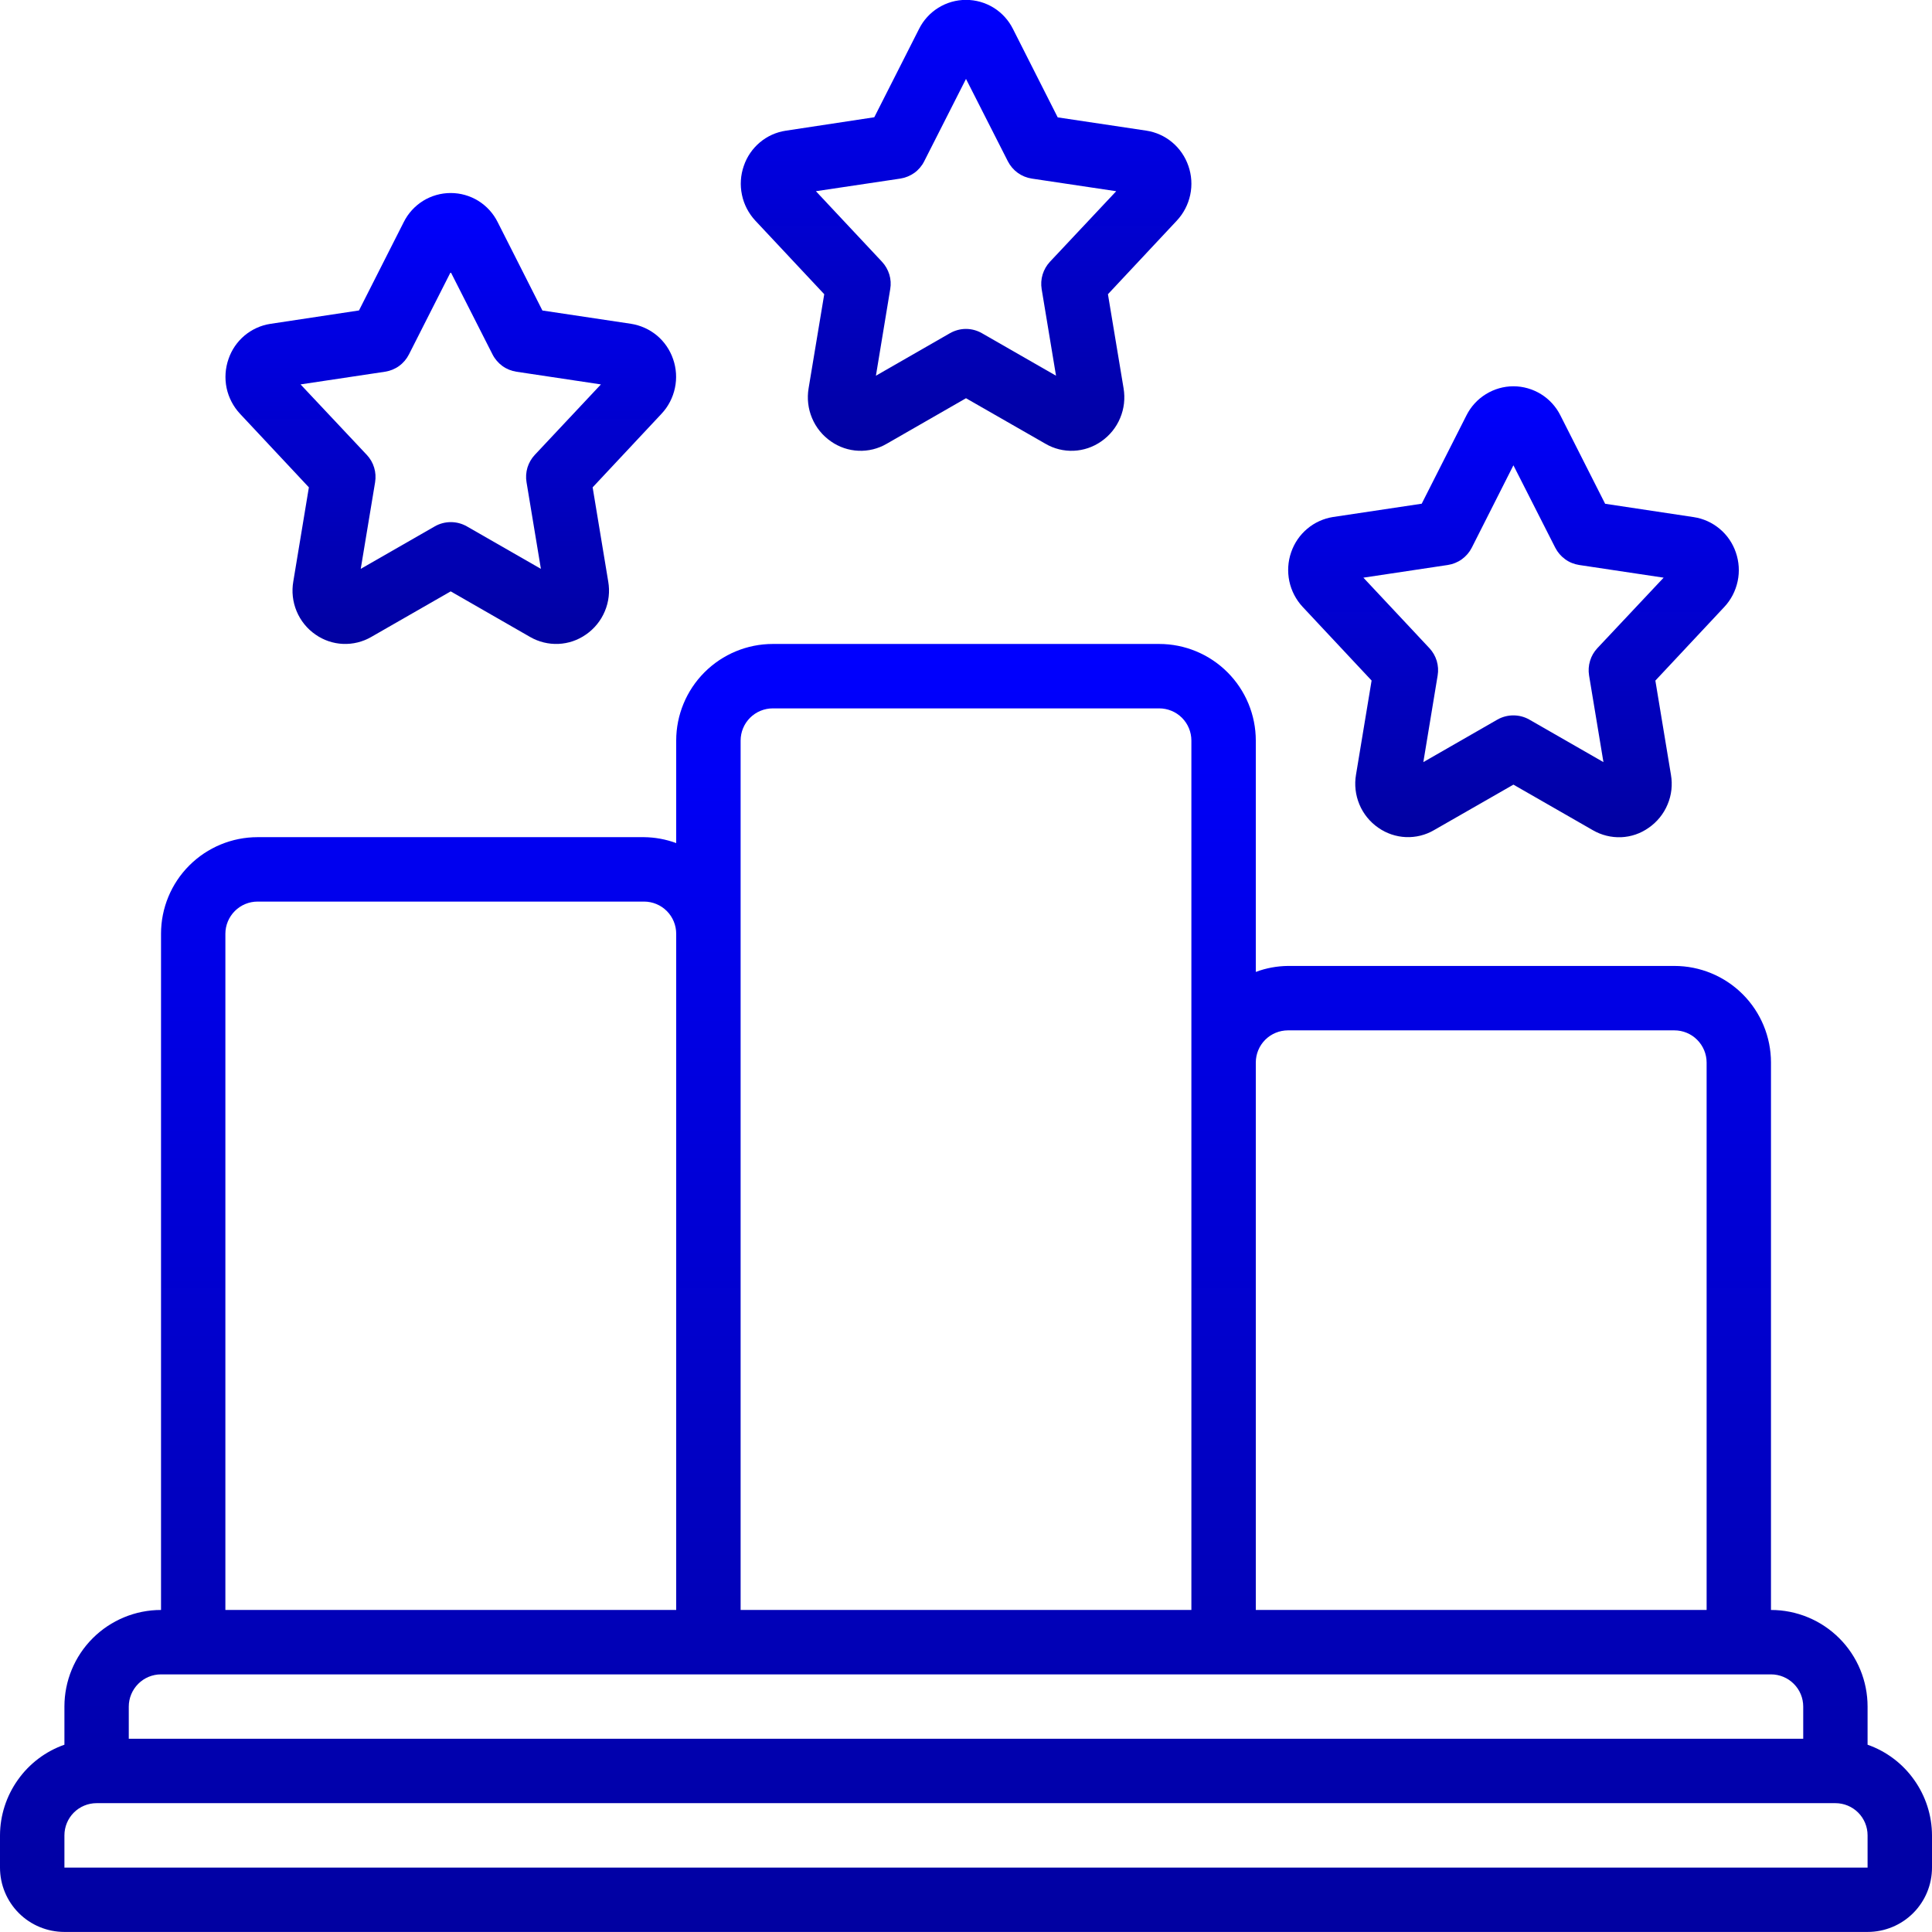
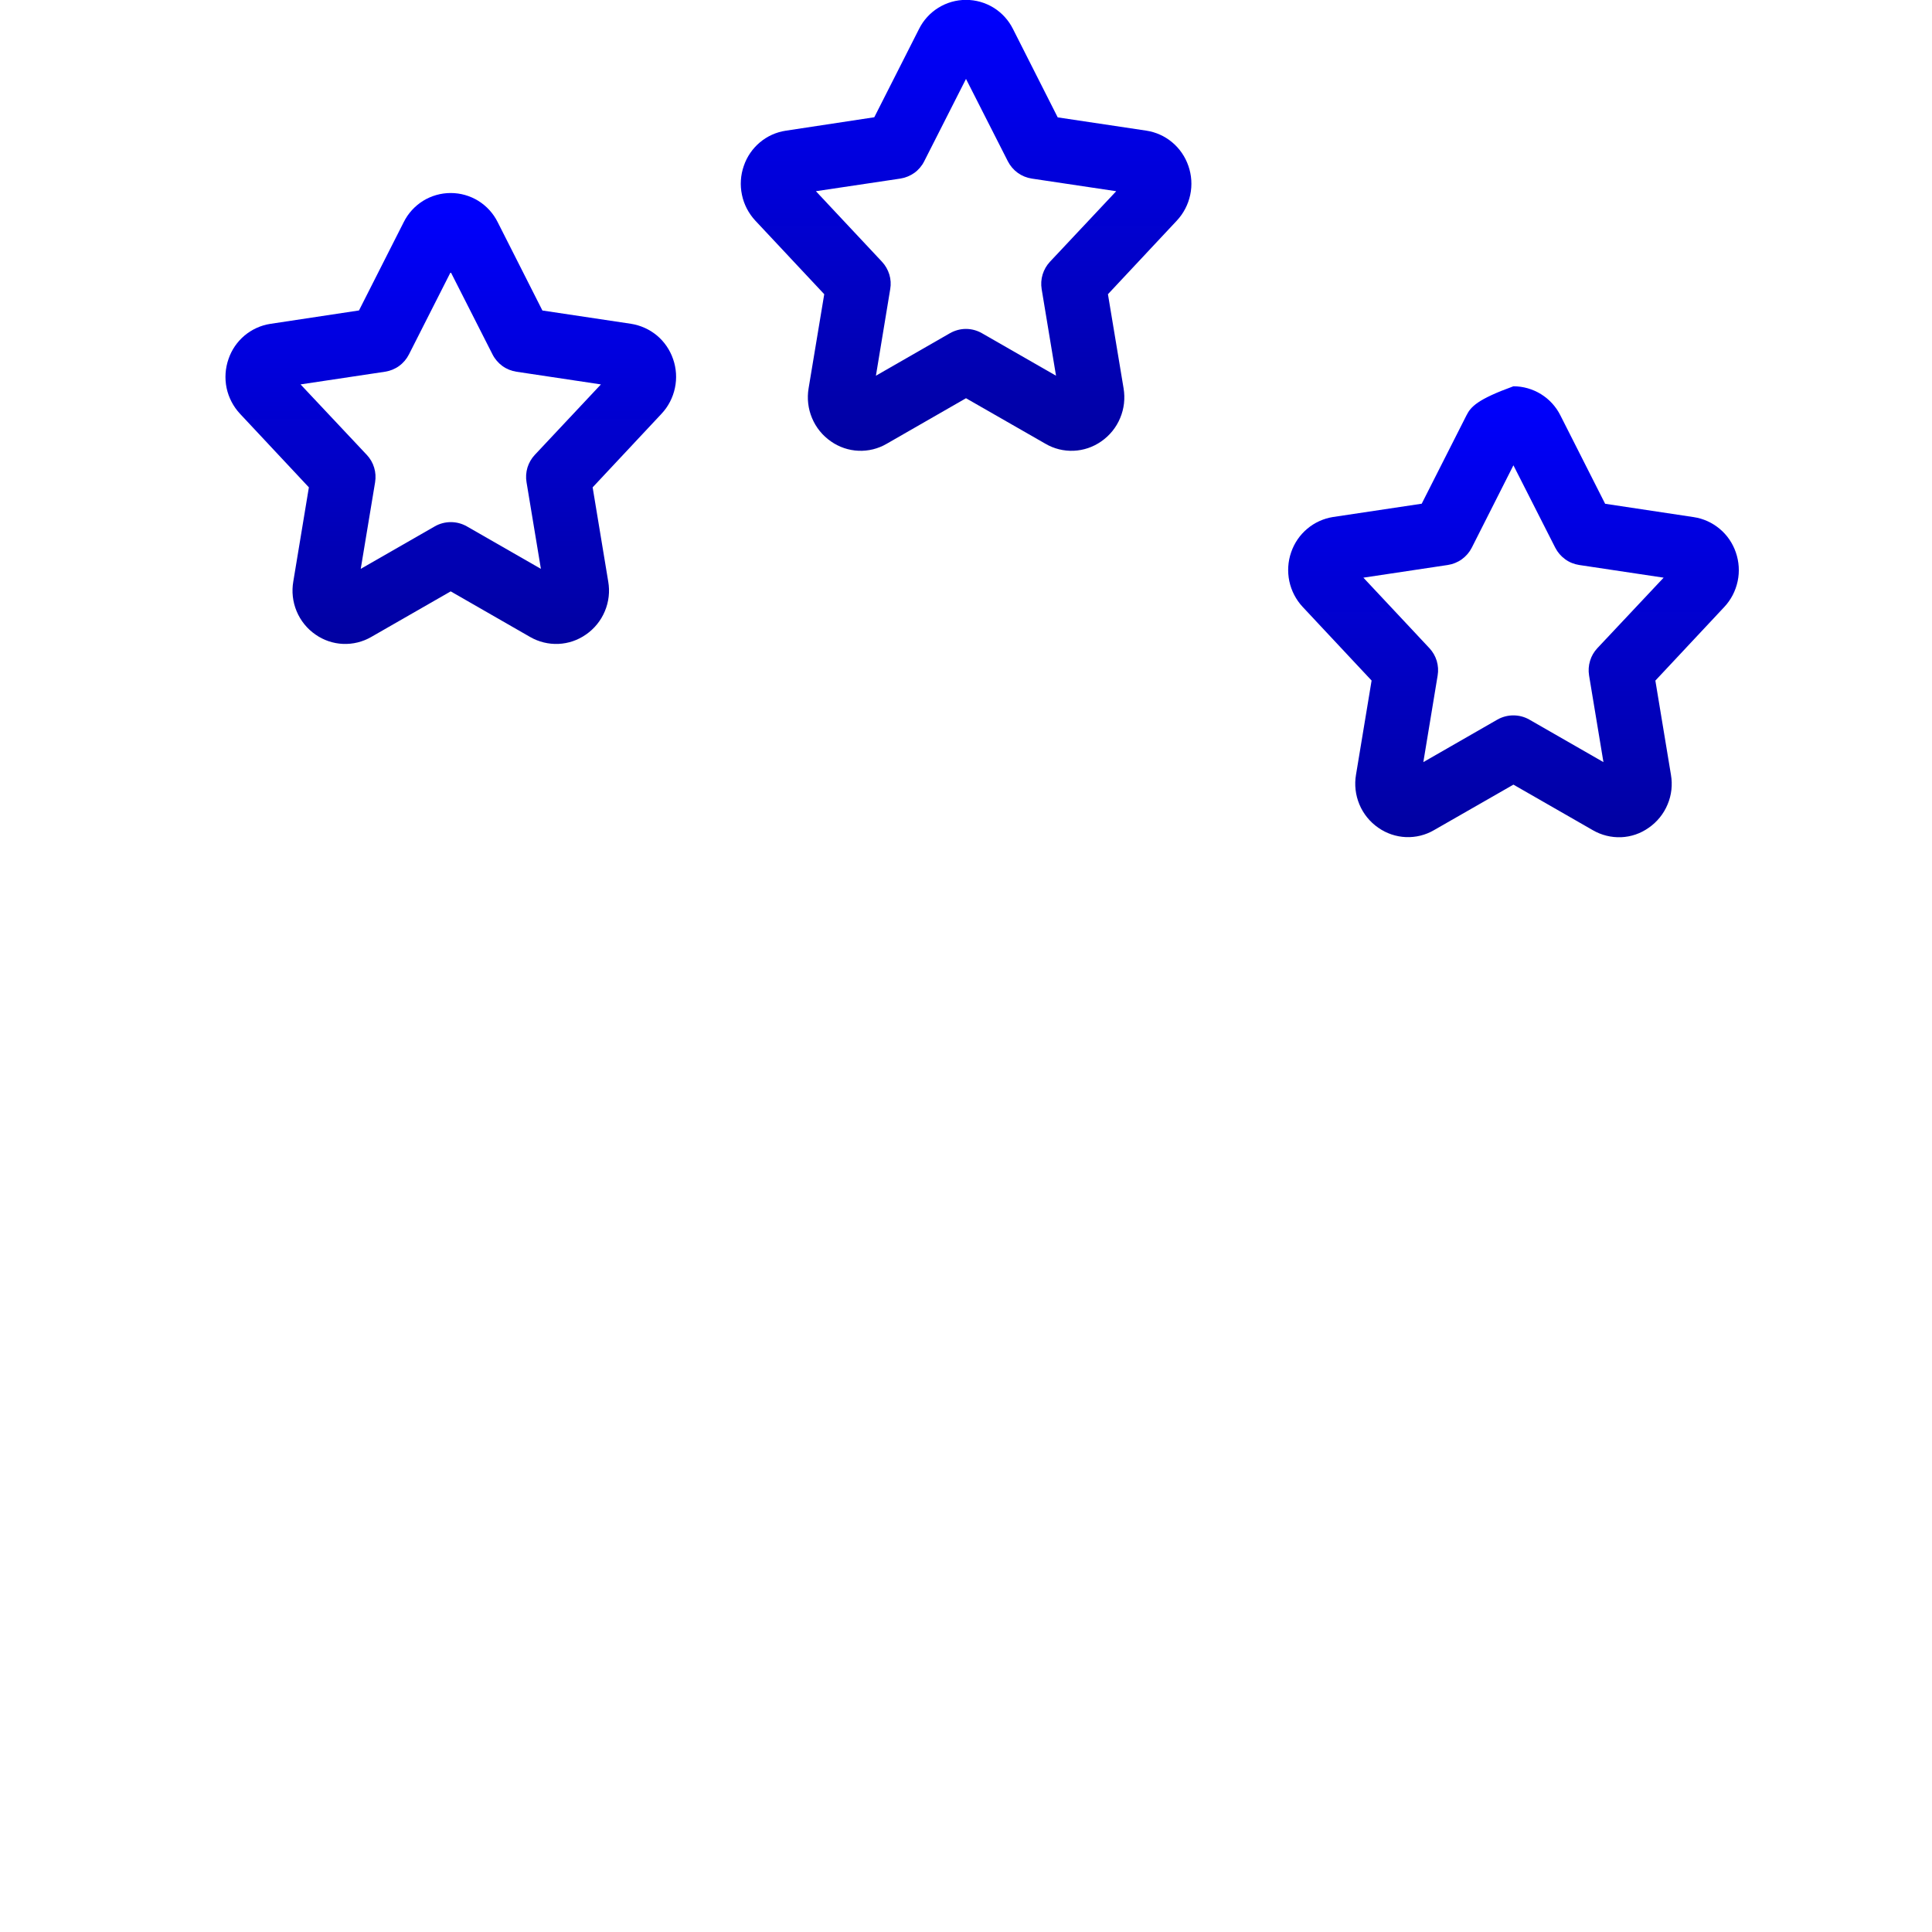
<svg xmlns="http://www.w3.org/2000/svg" width="32" height="32" viewBox="0 0 32 32" fill="none">
  <path d="M19.683 2.747C19.631 2.596 19.539 2.461 19.416 2.358C19.294 2.255 19.145 2.188 18.987 2.164L17.519 1.944L16.778 0.48C16.706 0.335 16.595 0.213 16.458 0.128C16.32 0.043 16.162 -0.002 16 -0.002C15.838 -0.002 15.68 0.043 15.543 0.128C15.405 0.213 15.294 0.335 15.222 0.48L14.481 1.942L13.013 2.165C12.855 2.189 12.707 2.256 12.585 2.359C12.463 2.462 12.371 2.596 12.32 2.747C12.266 2.901 12.255 3.067 12.289 3.227C12.322 3.387 12.399 3.534 12.51 3.654L13.652 4.873L13.393 6.431C13.365 6.598 13.384 6.769 13.45 6.925C13.515 7.081 13.624 7.215 13.763 7.311C13.897 7.405 14.055 7.459 14.219 7.466C14.383 7.473 14.545 7.433 14.687 7.35L16 6.596L17.316 7.35C17.457 7.433 17.62 7.473 17.784 7.466C17.948 7.459 18.106 7.405 18.24 7.311C18.379 7.215 18.488 7.081 18.553 6.925C18.619 6.769 18.638 6.598 18.61 6.431L18.351 4.873L19.492 3.654C19.604 3.534 19.68 3.387 19.714 3.227C19.748 3.067 19.737 2.901 19.683 2.747ZM17.39 4.336C17.334 4.396 17.293 4.468 17.269 4.546C17.245 4.624 17.24 4.707 17.253 4.788L17.491 6.223L16.264 5.519C16.184 5.473 16.092 5.448 15.999 5.448C15.906 5.448 15.815 5.473 15.734 5.519L14.508 6.223L14.745 4.788C14.759 4.707 14.754 4.624 14.73 4.546C14.706 4.468 14.665 4.396 14.609 4.336L13.514 3.167L14.912 2.958C14.996 2.945 15.076 2.912 15.145 2.863C15.214 2.813 15.27 2.747 15.308 2.671L16 1.307L16.693 2.671C16.732 2.747 16.788 2.813 16.857 2.863C16.925 2.912 17.005 2.945 17.09 2.958L18.488 3.167L17.39 4.336Z" fill="url(#paint0_linear_5191_8925)" />
  <path d="M11.148 5.946C11.096 5.795 11.004 5.66 10.881 5.557C10.758 5.455 10.61 5.388 10.451 5.363L8.984 5.143L8.243 3.679C8.171 3.534 8.06 3.413 7.923 3.327C7.785 3.242 7.627 3.197 7.465 3.197C7.303 3.197 7.145 3.242 7.007 3.327C6.87 3.413 6.759 3.534 6.687 3.679L5.946 5.142L4.478 5.364C4.32 5.388 4.172 5.456 4.05 5.558C3.928 5.661 3.836 5.795 3.785 5.946C3.731 6.1 3.72 6.266 3.753 6.426C3.787 6.586 3.864 6.734 3.975 6.853L5.116 8.072L4.858 9.631C4.829 9.797 4.848 9.968 4.913 10.124C4.978 10.28 5.086 10.414 5.225 10.51C5.359 10.604 5.517 10.658 5.681 10.665C5.845 10.672 6.007 10.632 6.149 10.55L7.465 9.795L8.78 10.55C8.922 10.632 9.085 10.672 9.249 10.665C9.413 10.658 9.571 10.604 9.705 10.51C9.844 10.414 9.953 10.28 10.018 10.124C10.084 9.968 10.103 9.797 10.074 9.631L9.816 8.072L10.957 6.853C11.069 6.734 11.145 6.586 11.179 6.426C11.213 6.266 11.202 6.1 11.148 5.946ZM8.857 7.535C8.801 7.595 8.76 7.667 8.736 7.745C8.713 7.823 8.707 7.906 8.721 7.987L8.959 9.422L7.732 8.718C7.651 8.672 7.56 8.648 7.467 8.648C7.374 8.648 7.282 8.672 7.202 8.718L5.975 9.422L6.213 7.987C6.226 7.906 6.221 7.823 6.197 7.745C6.174 7.667 6.132 7.595 6.076 7.535L4.978 6.367L6.377 6.157C6.461 6.144 6.541 6.112 6.61 6.062C6.679 6.012 6.735 5.946 6.773 5.871L7.465 4.506L8.158 5.871C8.196 5.946 8.253 6.012 8.321 6.062C8.39 6.112 8.47 6.144 8.554 6.157L9.953 6.367L8.857 7.535Z" fill="url(#paint1_linear_5191_8925)" />
-   <path d="M28.75 9.147C28.698 8.996 28.606 8.861 28.483 8.759C28.36 8.656 28.212 8.589 28.053 8.565L26.586 8.344L25.845 6.88C25.773 6.736 25.662 6.614 25.525 6.529C25.387 6.444 25.229 6.398 25.067 6.398C24.905 6.398 24.747 6.444 24.61 6.529C24.472 6.614 24.361 6.736 24.289 6.88L23.548 8.343L22.08 8.563C21.922 8.588 21.774 8.655 21.652 8.758C21.529 8.861 21.438 8.995 21.386 9.146C21.332 9.3 21.322 9.466 21.355 9.626C21.389 9.786 21.465 9.933 21.577 10.053L22.718 11.272L22.46 12.83C22.431 12.997 22.451 13.168 22.516 13.324C22.581 13.48 22.69 13.614 22.829 13.71C22.963 13.804 23.122 13.858 23.285 13.865C23.449 13.872 23.611 13.832 23.753 13.749L25.067 12.996L26.383 13.751C26.524 13.833 26.687 13.873 26.851 13.867C27.015 13.86 27.173 13.806 27.307 13.711C27.446 13.615 27.555 13.481 27.62 13.325C27.686 13.17 27.705 12.998 27.676 12.832L27.418 11.273L28.559 10.054C28.671 9.935 28.747 9.787 28.781 9.627C28.815 9.468 28.804 9.302 28.75 9.147ZM26.457 10.736C26.401 10.796 26.359 10.868 26.336 10.946C26.312 11.025 26.307 11.107 26.32 11.188L26.558 12.623L25.331 11.919C25.251 11.873 25.159 11.849 25.066 11.849C24.973 11.849 24.882 11.873 24.801 11.919L23.575 12.623L23.812 11.188C23.826 11.107 23.82 11.025 23.797 10.946C23.773 10.868 23.732 10.796 23.676 10.736L22.582 9.568L23.98 9.358C24.064 9.345 24.144 9.313 24.213 9.263C24.282 9.213 24.338 9.148 24.377 9.072L25.067 7.707L25.76 9.072C25.799 9.148 25.855 9.213 25.924 9.263C25.992 9.313 26.072 9.345 26.156 9.358L27.555 9.568L26.457 10.736Z" fill="url(#paint2_linear_5191_8925)" />
-   <path d="M30.933 28.898V28.266C30.933 27.842 30.765 27.435 30.465 27.135C30.165 26.835 29.758 26.666 29.333 26.666V17.599C29.333 17.175 29.165 16.768 28.865 16.468C28.565 16.168 28.158 15.999 27.733 15.999H21.333C21.151 16.001 20.971 16.034 20.8 16.098V12.266C20.8 11.842 20.631 11.435 20.331 11.135C20.031 10.835 19.624 10.666 19.2 10.666H12.8C12.376 10.666 11.969 10.835 11.669 11.135C11.369 11.435 11.2 11.842 11.2 12.266V13.964C11.029 13.901 10.849 13.868 10.667 13.866H4.267C3.842 13.866 3.435 14.035 3.135 14.335C2.835 14.635 2.667 15.042 2.667 15.466V26.666C2.242 26.666 1.835 26.835 1.535 27.135C1.235 27.435 1.067 27.842 1.067 28.266V28.898C0.756 29.007 0.486 29.211 0.296 29.48C0.105 29.748 0.001 30.07 0 30.399L0 30.933C0 31.216 0.112 31.487 0.312 31.687C0.512 31.887 0.784 31.999 1.067 31.999H30.933C31.216 31.999 31.488 31.887 31.688 31.687C31.888 31.487 32 31.216 32 30.933V30.399C31.999 30.07 31.895 29.748 31.704 29.48C31.514 29.211 31.244 29.007 30.933 28.898ZM21.333 17.066H27.733C27.875 17.066 28.01 17.122 28.11 17.222C28.21 17.322 28.267 17.458 28.267 17.599V26.666H20.8V17.599C20.8 17.458 20.856 17.322 20.956 17.222C21.056 17.122 21.192 17.066 21.333 17.066ZM12.267 12.266C12.267 12.125 12.323 11.989 12.423 11.889C12.523 11.789 12.659 11.733 12.8 11.733H19.2C19.341 11.733 19.477 11.789 19.577 11.889C19.677 11.989 19.733 12.125 19.733 12.266V26.666H12.267V12.266ZM3.733 15.466C3.733 15.325 3.79 15.189 3.89 15.089C3.99 14.989 4.125 14.933 4.267 14.933H10.667C10.808 14.933 10.944 14.989 11.044 15.089C11.144 15.189 11.2 15.325 11.2 15.466V26.666H3.733V15.466ZM2.667 27.733H29.333C29.475 27.733 29.61 27.789 29.71 27.889C29.811 27.989 29.867 28.125 29.867 28.266V28.799H2.133V28.266C2.133 28.125 2.19 27.989 2.29 27.889C2.39 27.789 2.525 27.733 2.667 27.733ZM30.933 30.933H1.067V30.399C1.067 30.258 1.123 30.122 1.223 30.022C1.323 29.922 1.459 29.866 1.6 29.866H30.4C30.541 29.866 30.677 29.922 30.777 30.022C30.877 30.122 30.933 30.258 30.933 30.399V30.933Z" fill="url(#paint3_linear_5191_8925)" />
+   <path d="M28.75 9.147C28.698 8.996 28.606 8.861 28.483 8.759C28.36 8.656 28.212 8.589 28.053 8.565L26.586 8.344L25.845 6.88C25.773 6.736 25.662 6.614 25.525 6.529C25.387 6.444 25.229 6.398 25.067 6.398C24.472 6.614 24.361 6.736 24.289 6.88L23.548 8.343L22.08 8.563C21.922 8.588 21.774 8.655 21.652 8.758C21.529 8.861 21.438 8.995 21.386 9.146C21.332 9.3 21.322 9.466 21.355 9.626C21.389 9.786 21.465 9.933 21.577 10.053L22.718 11.272L22.46 12.83C22.431 12.997 22.451 13.168 22.516 13.324C22.581 13.48 22.69 13.614 22.829 13.71C22.963 13.804 23.122 13.858 23.285 13.865C23.449 13.872 23.611 13.832 23.753 13.749L25.067 12.996L26.383 13.751C26.524 13.833 26.687 13.873 26.851 13.867C27.015 13.86 27.173 13.806 27.307 13.711C27.446 13.615 27.555 13.481 27.62 13.325C27.686 13.17 27.705 12.998 27.676 12.832L27.418 11.273L28.559 10.054C28.671 9.935 28.747 9.787 28.781 9.627C28.815 9.468 28.804 9.302 28.75 9.147ZM26.457 10.736C26.401 10.796 26.359 10.868 26.336 10.946C26.312 11.025 26.307 11.107 26.32 11.188L26.558 12.623L25.331 11.919C25.251 11.873 25.159 11.849 25.066 11.849C24.973 11.849 24.882 11.873 24.801 11.919L23.575 12.623L23.812 11.188C23.826 11.107 23.82 11.025 23.797 10.946C23.773 10.868 23.732 10.796 23.676 10.736L22.582 9.568L23.98 9.358C24.064 9.345 24.144 9.313 24.213 9.263C24.282 9.213 24.338 9.148 24.377 9.072L25.067 7.707L25.76 9.072C25.799 9.148 25.855 9.213 25.924 9.263C25.992 9.313 26.072 9.345 26.156 9.358L27.555 9.568L26.457 10.736Z" fill="url(#paint2_linear_5191_8925)" />
  <defs>
    <linearGradient id="paint0_linear_5191_8925" x1="16.002" y1="-0.002" x2="16.002" y2="7.467" gradientUnits="userSpaceOnUse">
      <stop stop-color="#0000FF" />
      <stop offset="1" stop-color="#0101A1" />
    </linearGradient>
    <linearGradient id="paint1_linear_5191_8925" x1="7.466" y1="3.197" x2="7.466" y2="10.666" gradientUnits="userSpaceOnUse">
      <stop stop-color="#0000FF" />
      <stop offset="1" stop-color="#0101A1" />
    </linearGradient>
    <linearGradient id="paint2_linear_5191_8925" x1="25.068" y1="6.398" x2="25.068" y2="13.867" gradientUnits="userSpaceOnUse">
      <stop stop-color="#0000FF" />
      <stop offset="1" stop-color="#0101A1" />
    </linearGradient>
    <linearGradient id="paint3_linear_5191_8925" x1="16" y1="10.666" x2="16" y2="31.999" gradientUnits="userSpaceOnUse">
      <stop stop-color="#0000FF" />
      <stop offset="1" stop-color="#0101A1" />
    </linearGradient>
  </defs>
</svg>